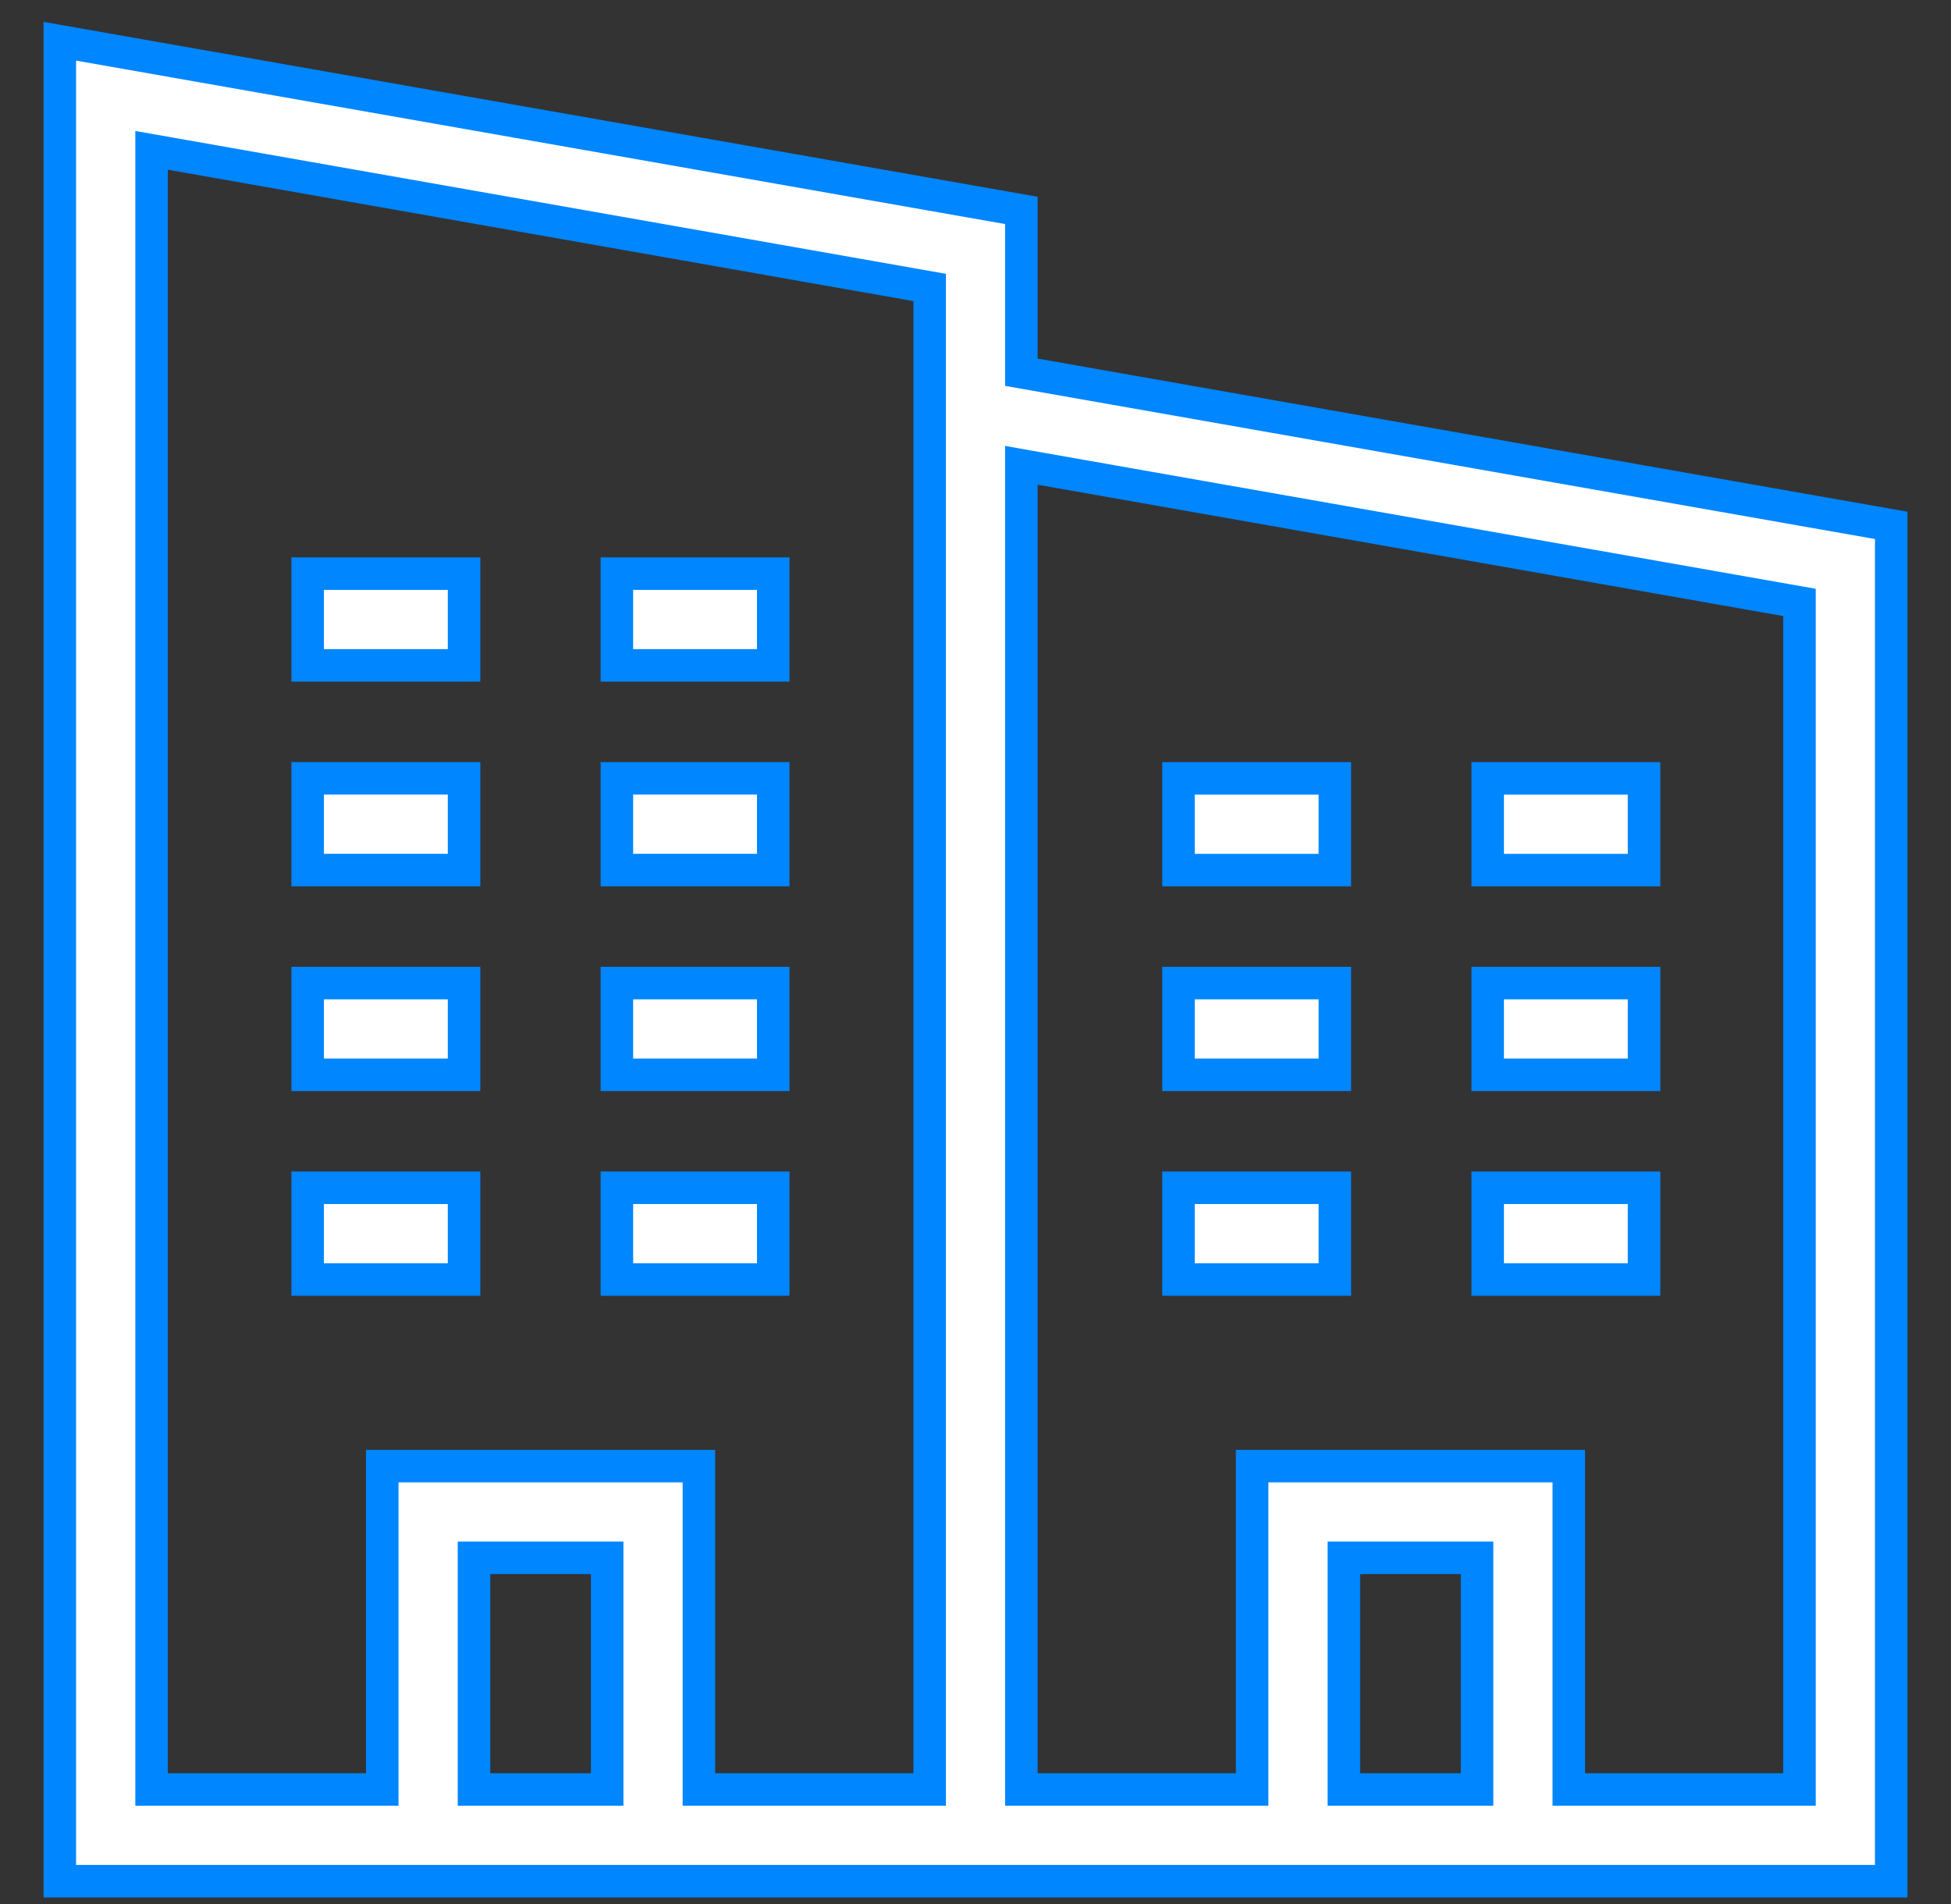
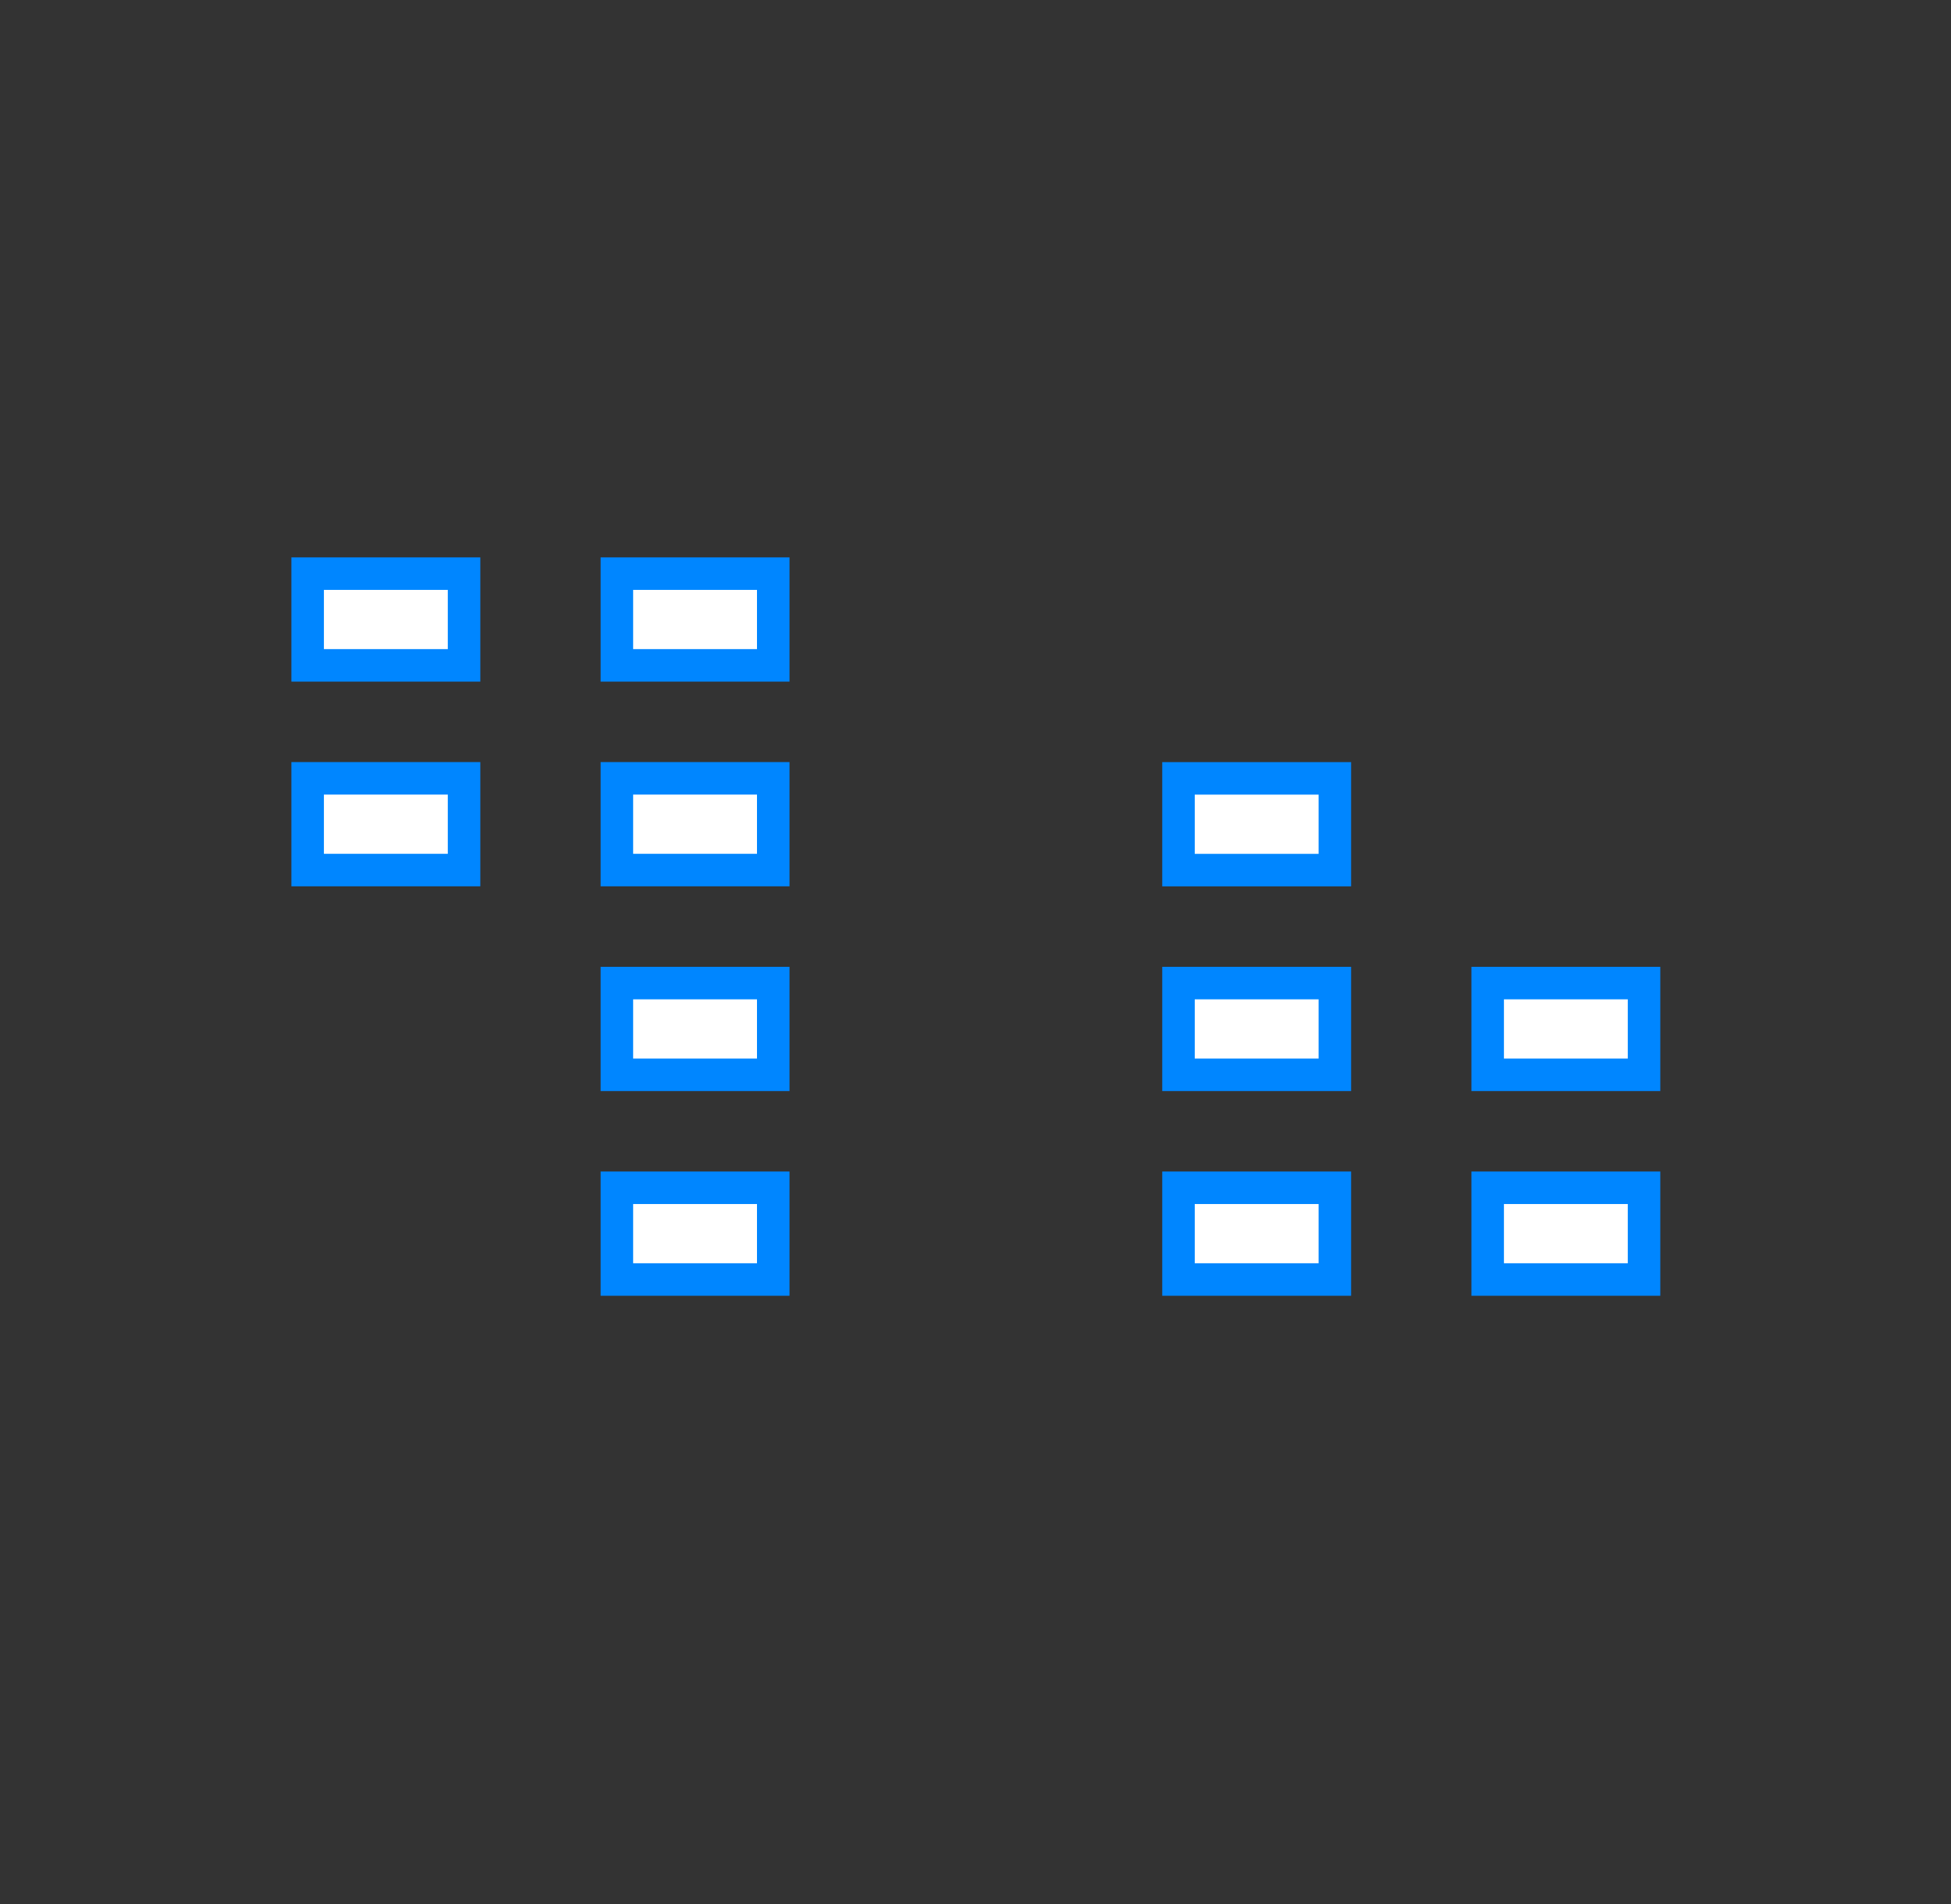
<svg xmlns="http://www.w3.org/2000/svg" width="42" height="41" viewBox="0 0 42 41" fill="none">
  <rect x="0" y="0" width="42" height="41" fill="#333333" stroke="none" />
-   <path d="M21.988 7.72V8.014L22.277 8.065L40.713 11.311V40.501H1.288V0.888L21.988 4.53V7.72ZM10.204 38.176V38.526H10.554H12.721H13.071V38.176V33.889V33.539H12.721H10.554H10.204V33.889V38.176ZM19.663 38.526H20.013V38.176V6.483V6.189L19.724 6.138L3.673 3.309L3.263 3.237V3.654V38.176V38.526H3.613H7.879H8.229V38.176V31.564H15.046V38.176V38.526H15.396H19.663ZM28.93 38.176V38.526H29.28H31.447H31.797V38.176V33.889V33.539H31.447H29.28H28.93V33.889V38.176ZM38.388 38.526H38.738V38.176V13.264V12.97L38.449 12.919L22.399 10.091L21.988 10.018V10.435V38.176V38.526H22.338H26.605H26.955V38.176V31.564H33.772V38.176V38.526H34.122H38.388Z" fill="white" stroke="#0086FF" stroke-width="0.7" />
-   <path d="M32.026 18.733V16.758H35.392V18.733H32.026Z" fill="white" stroke="#0086FF" stroke-width="0.7" />
  <path d="M25.37 18.733V16.758H28.736V18.733H25.37Z" fill="white" stroke="#0086FF" stroke-width="0.7" />
  <path d="M32.026 23.14V21.165H35.392V23.14H32.026Z" fill="white" stroke="#0086FF" stroke-width="0.7" />
  <path d="M25.37 23.14V21.165H28.736V23.14H25.37Z" fill="white" stroke="#0086FF" stroke-width="0.7" />
  <path d="M32.026 27.547V25.572H35.392V27.547H32.026Z" fill="white" stroke="#0086FF" stroke-width="0.7" />
  <path d="M25.37 27.547V25.572H28.736V27.547H25.37Z" fill="white" stroke="#0086FF" stroke-width="0.7" />
  <path d="M13.28 18.732V16.757H16.646V18.732H13.28Z" fill="white" stroke="#0086FF" stroke-width="0.7" />
  <path d="M6.623 18.732V16.757H9.99V18.732H6.623Z" fill="white" stroke="#0086FF" stroke-width="0.7" />
  <path d="M13.28 23.14V21.165H16.646V23.14H13.28Z" fill="white" stroke="#0086FF" stroke-width="0.7" />
-   <path d="M6.623 23.14V21.165H9.99V23.14H6.623Z" fill="white" stroke="#0086FF" stroke-width="0.7" />
  <path d="M13.28 14.325V12.35H16.646V14.325H13.28Z" fill="white" stroke="#0086FF" stroke-width="0.7" />
  <path d="M6.623 14.325V12.35H9.99V14.325H6.623Z" fill="white" stroke="#0086FF" stroke-width="0.7" />
  <path d="M13.28 27.547V25.572H16.646V27.547H13.28Z" fill="white" stroke="#0086FF" stroke-width="0.7" />
-   <path d="M6.623 27.547V25.572H9.99V27.547H6.623Z" fill="white" stroke="#0086FF" stroke-width="0.7" />
</svg>